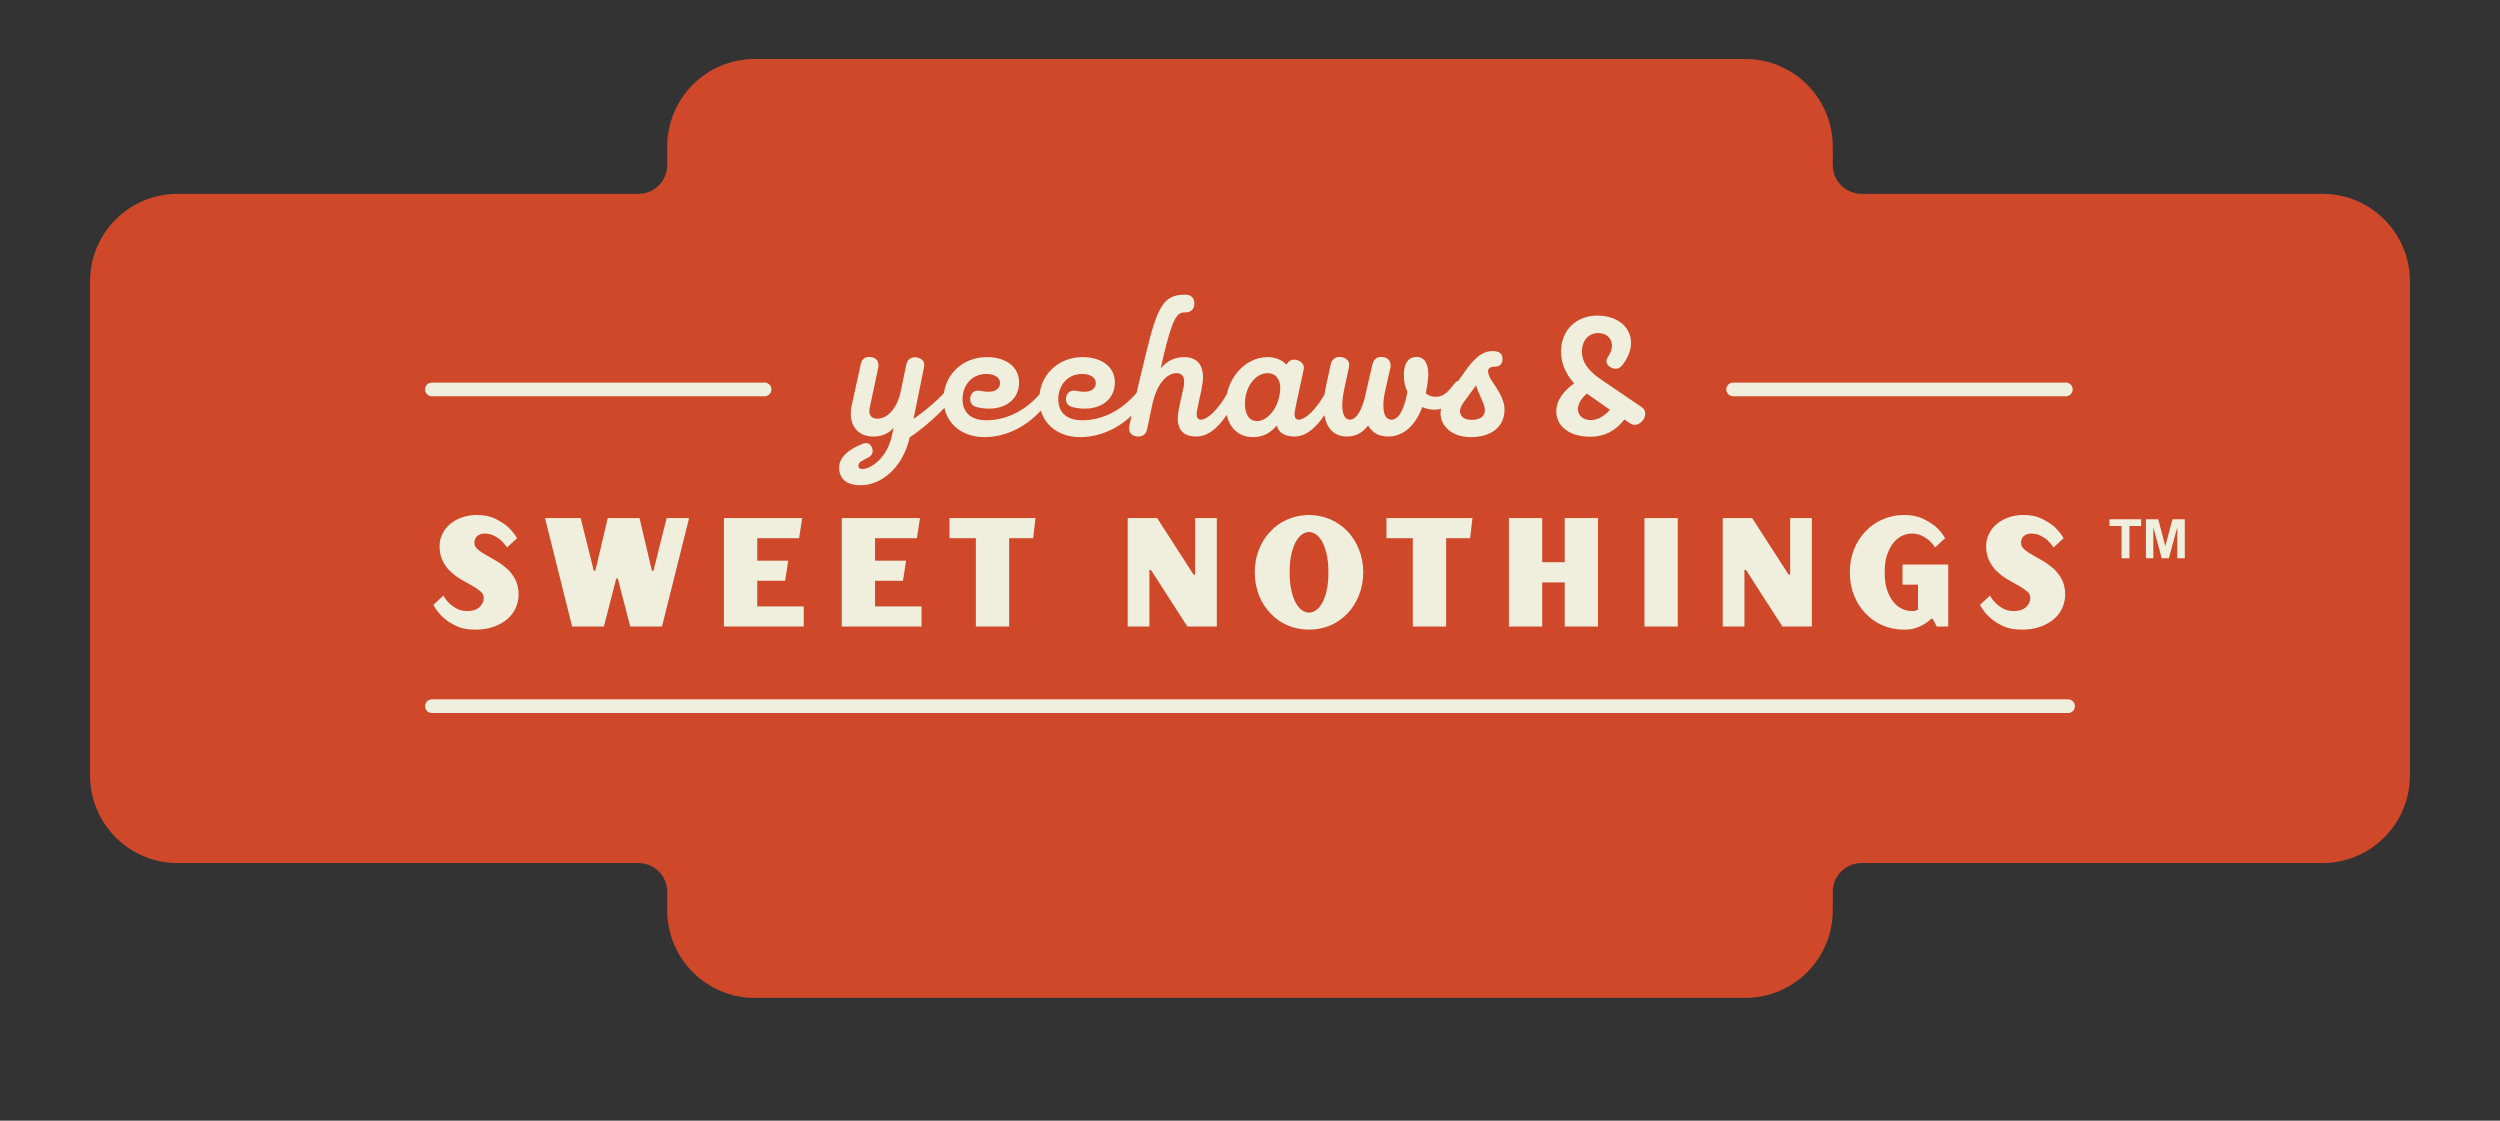
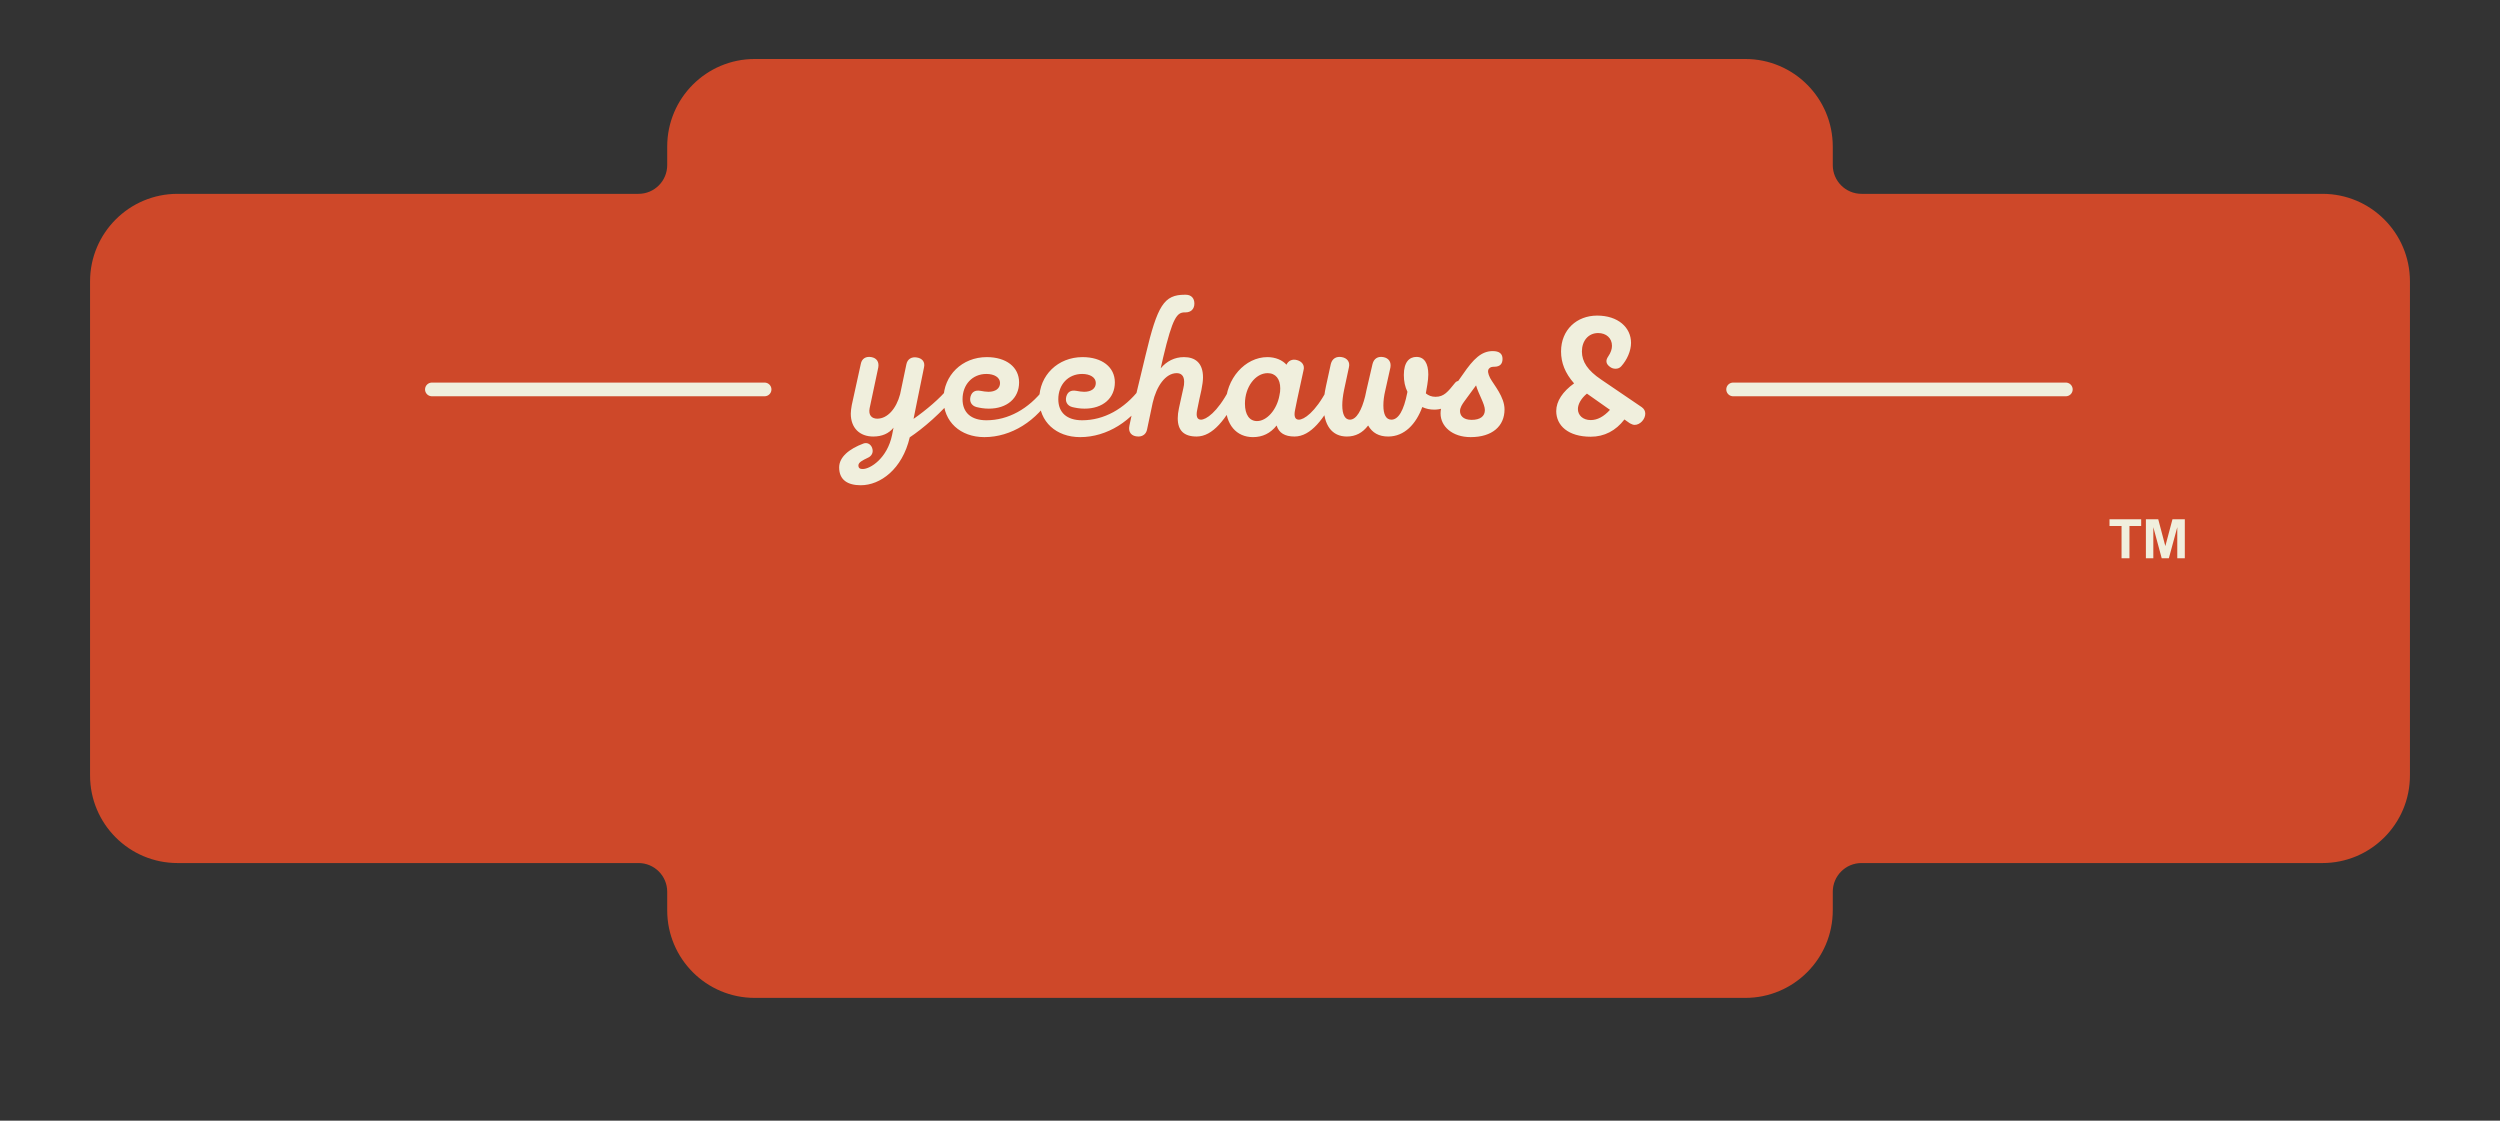
<svg xmlns="http://www.w3.org/2000/svg" width="174" height="78" viewBox="0 0 174 78" fill="none">
  <rect x="0" y="0" width="174" height="78" fill="#333333" stroke="none" />
  <path d="M161.643 13.491H129.559C128.456 13.491 127.561 12.596 127.561 11.491V10.201C127.561 6.835 124.836 4.106 121.473 4.106H52.527C49.164 4.106 46.438 6.835 46.438 10.201V11.491C46.438 12.596 45.544 13.491 44.441 13.491H12.356C8.993 13.491 6.268 16.22 6.268 19.586V53.972C6.268 57.339 8.994 60.068 12.356 60.068H44.441C45.544 60.068 46.438 60.963 46.438 62.068V63.358C46.438 66.724 49.164 69.453 52.527 69.453H121.473C124.836 69.453 127.561 66.724 127.561 63.358V62.068C127.561 60.963 128.456 60.068 129.559 60.068H161.643C165.006 60.068 167.732 57.339 167.732 53.972V19.586C167.732 16.22 165.006 13.491 161.643 13.491Z" fill="#CE4829" />
  <path d="M63.862 27.772L63.583 29.154C64.449 28.553 65.454 27.702 65.97 27.046C66.082 26.892 66.291 26.864 66.459 26.976C66.64 27.102 66.668 27.269 66.542 27.451C65.607 28.679 64.169 29.879 63.318 30.438C62.802 32.657 61.266 33.773 59.912 33.773C59.005 33.773 58.405 33.411 58.405 32.531C58.405 31.819 59.089 31.247 60.094 30.87C60.359 30.773 60.61 30.912 60.708 31.191V31.205C60.806 31.484 60.666 31.75 60.401 31.861C60.024 32.043 59.745 32.182 59.745 32.392C59.745 32.615 59.898 32.643 60.052 32.643C60.568 32.643 61.755 31.903 62.09 30.27L62.188 29.768C61.866 30.172 61.392 30.382 60.778 30.382C59.843 30.382 59.215 29.796 59.215 28.791C59.215 28.623 59.242 28.428 59.284 28.19L59.912 25.329C59.982 24.952 60.275 24.785 60.652 24.855C61.029 24.924 61.197 25.203 61.127 25.58L60.526 28.414C60.429 28.902 60.68 29.14 61.057 29.14C61.769 29.14 62.383 28.442 62.648 27.437L63.081 25.371C63.151 24.994 63.444 24.813 63.821 24.882C64.169 24.938 64.407 25.176 64.309 25.58L63.862 27.772ZM73.246 27.479C72.171 29.307 70.371 30.424 68.514 30.424C66.839 30.424 65.667 29.349 65.667 27.786C65.667 26.125 66.965 24.855 68.682 24.855C70.036 24.855 70.929 25.552 70.929 26.613C70.929 27.716 70.091 28.442 68.821 28.442C68.472 28.442 68.193 28.386 67.956 28.33C67.607 28.232 67.454 27.939 67.551 27.59C67.649 27.269 67.872 27.144 68.221 27.199C68.445 27.241 68.64 27.269 68.793 27.269C69.282 27.269 69.603 27.046 69.603 26.655C69.603 26.264 69.198 26.027 68.654 26.027C67.677 26.027 66.993 26.767 66.993 27.786C66.993 28.721 67.593 29.251 68.654 29.251C70.161 29.251 71.585 28.47 72.66 27.074C72.785 26.92 72.967 26.878 73.134 27.004C73.302 27.116 73.358 27.311 73.246 27.479ZM79.911 27.479C78.837 29.307 77.036 30.424 75.18 30.424C73.505 30.424 72.332 29.349 72.332 27.786C72.332 26.125 73.63 24.855 75.347 24.855C76.701 24.855 77.594 25.552 77.594 26.613C77.594 27.716 76.757 28.442 75.487 28.442C75.138 28.442 74.859 28.386 74.621 28.33C74.272 28.232 74.119 27.939 74.217 27.59C74.314 27.269 74.538 27.144 74.886 27.199C75.11 27.241 75.305 27.269 75.459 27.269C75.947 27.269 76.268 27.046 76.268 26.655C76.268 26.264 75.864 26.027 75.319 26.027C74.342 26.027 73.658 26.767 73.658 27.786C73.658 28.721 74.258 29.251 75.319 29.251C76.827 29.251 78.25 28.47 79.325 27.074C79.451 26.92 79.632 26.878 79.8 27.004C79.967 27.116 80.023 27.311 79.911 27.479ZM78.607 29.628L78.998 27.772L79.737 24.701C80.561 21.239 81.022 20.514 82.459 20.514H82.529C82.906 20.514 83.129 20.751 83.129 21.128C83.129 21.505 82.892 21.742 82.515 21.742H82.459C81.929 21.742 81.622 22.063 80.952 24.896L80.784 25.636C81.189 25.148 81.747 24.855 82.403 24.855C83.185 24.855 83.729 25.259 83.729 26.264C83.729 26.502 83.687 26.795 83.618 27.144L83.478 27.772L83.325 28.525C83.227 28.986 83.325 29.209 83.59 29.209C83.925 29.209 84.706 28.735 85.558 27.116C85.655 26.906 85.851 26.851 86.06 26.948C86.269 27.06 86.325 27.213 86.228 27.409C85.334 29.181 84.413 30.382 83.283 30.382C82.403 30.382 81.971 29.963 81.971 29.112C81.971 28.902 81.999 28.665 82.054 28.414L82.194 27.772L82.361 27.018C82.403 26.864 82.417 26.725 82.417 26.571C82.417 26.139 82.194 25.971 81.901 25.971C81.119 25.971 80.491 26.878 80.226 28.037L79.835 29.893C79.779 30.186 79.556 30.382 79.235 30.382C78.746 30.382 78.509 30.075 78.607 29.628ZM90.724 25.776L90.291 27.772L90.138 28.525C90.04 28.986 90.138 29.209 90.403 29.209C90.738 29.209 91.52 28.735 92.371 27.116C92.469 26.906 92.664 26.851 92.874 26.948C93.083 27.06 93.139 27.213 93.041 27.409C92.148 29.181 91.227 30.382 90.096 30.382C89.426 30.382 89.007 30.131 88.854 29.614C88.421 30.158 87.877 30.424 87.207 30.424C86.048 30.424 85.308 29.544 85.308 28.19C85.308 26.362 86.662 24.855 88.212 24.855C88.77 24.855 89.258 25.064 89.538 25.385C89.663 25.106 89.942 24.966 90.278 25.064C90.626 25.162 90.822 25.427 90.724 25.776ZM88.226 25.971C87.374 25.971 86.648 26.934 86.648 28.093C86.648 28.874 86.969 29.307 87.486 29.307C88.17 29.307 88.868 28.525 89.049 27.52C89.091 27.353 89.105 27.186 89.105 27.032C89.105 26.376 88.784 25.971 88.226 25.971ZM101.852 27.074C101.294 27.897 100.736 28.511 99.828 28.511C99.535 28.511 99.256 28.456 98.991 28.33C98.558 29.516 97.749 30.382 96.618 30.382C95.976 30.382 95.516 30.131 95.222 29.614C94.832 30.131 94.343 30.382 93.743 30.382C92.696 30.382 92.124 29.586 92.124 28.232C92.124 27.828 92.18 27.367 92.291 26.864L92.626 25.329C92.724 24.952 93.017 24.785 93.394 24.855C93.771 24.924 93.98 25.203 93.882 25.58L93.547 27.144C93.464 27.548 93.422 27.911 93.422 28.204C93.422 28.86 93.617 29.209 93.952 29.209C94.413 29.209 94.776 28.539 95.013 27.59L95.111 27.13L95.529 25.329C95.627 24.952 95.906 24.785 96.283 24.855C96.66 24.924 96.841 25.203 96.772 25.58L96.423 27.144C96.325 27.548 96.283 27.897 96.283 28.218C96.283 28.846 96.465 29.209 96.841 29.209C97.33 29.209 97.707 28.567 97.944 27.339L97.958 27.269C97.791 26.934 97.707 26.543 97.707 26.097C97.707 25.189 98.098 24.841 98.586 24.841C99.13 24.841 99.41 25.287 99.41 26.069C99.41 26.278 99.382 26.515 99.34 26.781L99.242 27.353V27.381C99.424 27.534 99.647 27.618 99.912 27.618C100.512 27.618 100.778 27.255 101.266 26.655C101.531 26.306 102.117 26.655 101.852 27.074ZM102.356 30.424C101.072 30.424 100.263 29.67 100.263 28.777C100.263 28.428 100.374 28.079 100.612 27.758L101.826 26.041C102.552 24.98 103.11 24.436 103.892 24.436C104.352 24.436 104.576 24.617 104.576 24.98C104.576 25.329 104.394 25.511 104.045 25.524C103.864 25.524 103.724 25.538 103.627 25.664C103.529 25.79 103.557 25.999 103.71 26.306C103.975 26.795 104.715 27.618 104.715 28.497C104.715 29.656 103.864 30.424 102.356 30.424ZM102.733 26.823L101.924 27.925C101.77 28.135 101.617 28.372 101.617 28.609C101.617 28.902 101.812 29.223 102.426 29.223C103.026 29.223 103.347 28.972 103.347 28.539C103.347 28.121 102.915 27.451 102.733 26.823ZM112.836 25.497C112.739 25.608 112.599 25.664 112.446 25.664C112.292 25.664 112.167 25.622 112.041 25.524C111.776 25.329 111.734 25.092 111.929 24.813C112.111 24.547 112.194 24.296 112.194 24.073C112.194 23.529 111.79 23.18 111.231 23.18C110.547 23.18 110.101 23.724 110.101 24.464C110.101 25.176 110.506 25.79 111.441 26.418L114.274 28.344C114.428 28.456 114.511 28.609 114.511 28.791C114.511 29.181 114.149 29.572 113.772 29.572C113.674 29.572 113.562 29.53 113.437 29.461L113.06 29.195C112.46 29.977 111.664 30.396 110.715 30.396C109.138 30.396 108.314 29.614 108.314 28.609C108.314 27.925 108.761 27.255 109.556 26.683C108.928 25.971 108.649 25.245 108.649 24.464C108.649 22.942 109.752 21.965 111.162 21.965C112.613 21.965 113.52 22.789 113.52 23.863C113.52 24.422 113.241 25.05 112.836 25.497ZM110.715 29.237C111.176 29.237 111.622 29 112.055 28.525L110.45 27.395C110.059 27.716 109.822 28.121 109.822 28.47C109.822 28.902 110.171 29.237 110.715 29.237Z" fill="#F0EFDD" />
-   <path d="M33.182 35.842C33.678 35.842 34.11 35.928 34.466 36.101C34.811 36.273 35.102 36.456 35.328 36.651C35.587 36.888 35.814 37.158 35.986 37.46L35.285 38.107C35.177 37.934 35.037 37.772 34.886 37.621C34.746 37.492 34.584 37.384 34.39 37.287C34.196 37.19 33.98 37.136 33.721 37.136C33.506 37.136 33.333 37.201 33.204 37.319C33.074 37.449 33.02 37.6 33.02 37.783C33.02 37.956 33.096 38.107 33.247 38.236C33.398 38.366 33.581 38.495 33.818 38.624C34.045 38.754 34.293 38.894 34.552 39.045C34.811 39.196 35.059 39.379 35.296 39.584C35.523 39.8 35.717 40.048 35.868 40.339C36.019 40.641 36.094 40.986 36.094 41.396C36.094 41.72 36.019 42.033 35.889 42.324C35.749 42.626 35.555 42.885 35.296 43.1C35.037 43.316 34.714 43.499 34.347 43.629C33.969 43.758 33.549 43.823 33.074 43.823C32.535 43.823 32.093 43.737 31.726 43.553C31.359 43.381 31.057 43.176 30.831 42.96C30.55 42.712 30.335 42.421 30.162 42.097L30.863 41.45C30.971 41.655 31.111 41.839 31.273 41.989C31.424 42.141 31.597 42.259 31.802 42.367C31.996 42.475 32.244 42.529 32.535 42.529C32.88 42.529 33.16 42.443 33.365 42.259C33.56 42.076 33.667 41.86 33.667 41.612C33.667 41.439 33.592 41.288 33.441 41.159C33.29 41.03 33.096 40.9 32.869 40.771C32.632 40.641 32.384 40.501 32.125 40.35C31.866 40.199 31.618 40.026 31.392 39.811C31.154 39.606 30.971 39.358 30.82 39.056C30.669 38.765 30.594 38.409 30.594 37.999C30.594 37.718 30.648 37.449 30.777 37.19C30.896 36.931 31.068 36.694 31.295 36.5C31.521 36.306 31.791 36.144 32.114 36.025C32.438 35.907 32.794 35.842 33.182 35.842ZM42.892 40.264L42.029 43.607H39.819L37.931 36.057H40.412L41.328 39.724H41.436L42.299 36.057H44.51L45.373 39.724H45.481L46.398 36.057H47.962L46.074 43.607H43.863L43 40.264H42.892ZM52.704 40.426V42.205H55.939V43.607H50.385V36.057H55.832L55.616 37.46H52.704V39.023H54.861L54.645 40.426H52.704ZM60.904 40.426V42.205H64.14V43.607H58.586V36.057H64.032L63.817 37.46H60.904V39.023H63.062L62.846 40.426H60.904ZM67.919 43.607V37.46H66.085V36.057H72.071L71.909 37.46H70.238V43.607H67.919ZM79.998 39.671V43.607H78.488V36.057H80.537L83.072 39.994H83.179V36.057H84.689V43.607H82.64L80.106 39.671H79.998ZM89.759 39.832C89.759 40.35 89.802 40.782 89.889 41.137C89.975 41.493 90.083 41.785 90.212 42C90.342 42.227 90.482 42.389 90.644 42.486C90.795 42.593 90.957 42.637 91.108 42.637C91.259 42.637 91.41 42.593 91.571 42.486C91.722 42.389 91.873 42.227 92.003 42C92.132 41.785 92.24 41.493 92.326 41.137C92.413 40.782 92.456 40.35 92.456 39.832C92.456 39.325 92.413 38.894 92.326 38.538C92.24 38.182 92.132 37.891 92.003 37.664C91.873 37.449 91.722 37.287 91.571 37.179C91.41 37.082 91.259 37.028 91.108 37.028C90.957 37.028 90.795 37.082 90.644 37.179C90.482 37.287 90.342 37.449 90.212 37.664C90.083 37.891 89.975 38.182 89.889 38.538C89.802 38.894 89.759 39.325 89.759 39.832ZM94.882 39.832C94.882 40.415 94.775 40.954 94.581 41.439C94.386 41.925 94.117 42.345 93.782 42.701C93.437 43.057 93.038 43.338 92.585 43.532C92.121 43.726 91.625 43.823 91.108 43.823C90.579 43.823 90.083 43.726 89.63 43.532C89.166 43.338 88.767 43.057 88.433 42.701C88.088 42.345 87.818 41.925 87.624 41.439C87.43 40.954 87.333 40.415 87.333 39.832C87.333 39.25 87.43 38.721 87.624 38.236C87.818 37.751 88.088 37.33 88.433 36.974C88.767 36.618 89.166 36.338 89.63 36.144C90.083 35.95 90.579 35.842 91.108 35.842C91.625 35.842 92.121 35.95 92.585 36.144C93.038 36.338 93.437 36.618 93.782 36.974C94.117 37.33 94.386 37.751 94.581 38.236C94.775 38.721 94.882 39.25 94.882 39.832ZM98.331 43.607V37.46H96.497V36.057H102.483L102.321 37.46H100.65V43.607H98.331ZM107.339 36.057V39.131H108.903V36.057H111.222V43.607H108.903V40.533H107.339V43.607H105.02V36.057H107.339ZM116.772 36.057V43.607H114.453V36.057H116.772ZM121.412 39.671V43.607H119.902V36.057H121.951L124.486 39.994H124.594V36.057H126.104V43.607H124.055L121.52 39.671H121.412ZM133.061 42.529C133.137 42.529 133.201 42.529 133.266 42.518C133.32 42.507 133.363 42.496 133.396 42.475C133.439 42.464 133.471 42.443 133.493 42.421V40.695H132.414V39.293H135.596V43.607H134.798L134.517 43.068H134.409C134.258 43.219 134.097 43.338 133.913 43.446C133.741 43.553 133.536 43.64 133.309 43.715C133.083 43.791 132.824 43.823 132.522 43.823C131.994 43.823 131.497 43.726 131.044 43.532C130.581 43.338 130.182 43.057 129.847 42.701C129.502 42.345 129.232 41.925 129.038 41.439C128.844 40.954 128.747 40.415 128.747 39.832C128.747 39.25 128.844 38.721 129.038 38.236C129.232 37.751 129.502 37.33 129.847 36.974C130.182 36.618 130.581 36.338 131.044 36.144C131.497 35.95 131.994 35.842 132.522 35.842C133.04 35.842 133.471 35.928 133.838 36.101C134.194 36.273 134.485 36.456 134.722 36.651C134.981 36.888 135.208 37.158 135.38 37.46L134.679 38.107C134.571 37.934 134.431 37.772 134.28 37.621C134.129 37.492 133.956 37.384 133.762 37.287C133.568 37.19 133.331 37.136 133.061 37.136C132.813 37.136 132.576 37.201 132.349 37.309C132.123 37.427 131.918 37.6 131.745 37.826C131.573 38.053 131.433 38.333 131.325 38.668C131.217 39.002 131.174 39.39 131.174 39.832C131.174 40.285 131.217 40.674 131.325 41.008C131.433 41.342 131.573 41.623 131.745 41.849C131.918 42.076 132.123 42.248 132.349 42.356C132.576 42.475 132.813 42.529 133.061 42.529ZM140.824 35.842C141.32 35.842 141.751 35.928 142.107 36.101C142.452 36.273 142.744 36.456 142.97 36.651C143.229 36.888 143.456 37.158 143.628 37.46L142.927 38.107C142.819 37.934 142.679 37.772 142.528 37.621C142.388 37.492 142.226 37.384 142.032 37.287C141.838 37.19 141.622 37.136 141.363 37.136C141.147 37.136 140.975 37.201 140.845 37.319C140.716 37.449 140.662 37.6 140.662 37.783C140.662 37.956 140.738 38.107 140.889 38.236C141.04 38.366 141.223 38.495 141.46 38.624C141.687 38.754 141.935 38.894 142.194 39.045C142.452 39.196 142.701 39.379 142.938 39.584C143.164 39.8 143.358 40.048 143.509 40.339C143.66 40.641 143.736 40.986 143.736 41.396C143.736 41.72 143.66 42.033 143.531 42.324C143.391 42.626 143.197 42.885 142.938 43.1C142.679 43.316 142.355 43.499 141.989 43.629C141.611 43.758 141.191 43.823 140.716 43.823C140.177 43.823 139.735 43.737 139.368 43.553C139.001 43.381 138.699 43.176 138.473 42.96C138.192 42.712 137.976 42.421 137.804 42.097L138.505 41.45C138.613 41.655 138.753 41.839 138.915 41.989C139.066 42.141 139.238 42.259 139.443 42.367C139.637 42.475 139.886 42.529 140.177 42.529C140.522 42.529 140.802 42.443 141.007 42.259C141.201 42.076 141.309 41.86 141.309 41.612C141.309 41.439 141.234 41.288 141.083 41.159C140.932 41.03 140.738 40.9 140.511 40.771C140.274 40.641 140.026 40.501 139.767 40.35C139.508 40.199 139.26 40.026 139.033 39.811C138.796 39.606 138.613 39.358 138.462 39.056C138.311 38.765 138.235 38.409 138.235 37.999C138.235 37.718 138.289 37.449 138.419 37.19C138.537 36.931 138.71 36.694 138.936 36.5C139.163 36.306 139.433 36.144 139.756 36.025C140.08 35.907 140.436 35.842 140.824 35.842Z" fill="#F0EFDD" />
  <path d="M147.66 38.855V36.61H146.821V36.14H149.026V36.61H148.21V38.855H147.66ZM149.354 38.855V36.14H150.213L150.707 38.01L151.204 36.14H152.063V38.855H151.539V36.69L150.952 38.855H150.455L149.871 36.69V38.855H149.354Z" fill="#F0EFDD" />
  <path d="M120.625 27.104H143.782" stroke="#F0EFDD" stroke-width="0.952" stroke-linecap="round" />
  <path d="M30.059 27.104H53.216" stroke="#F0EFDD" stroke-width="0.952" stroke-linecap="round" />
-   <path d="M30.059 49.151H143.94" stroke="#F0EFDD" stroke-width="0.952" stroke-linecap="round" />
</svg>